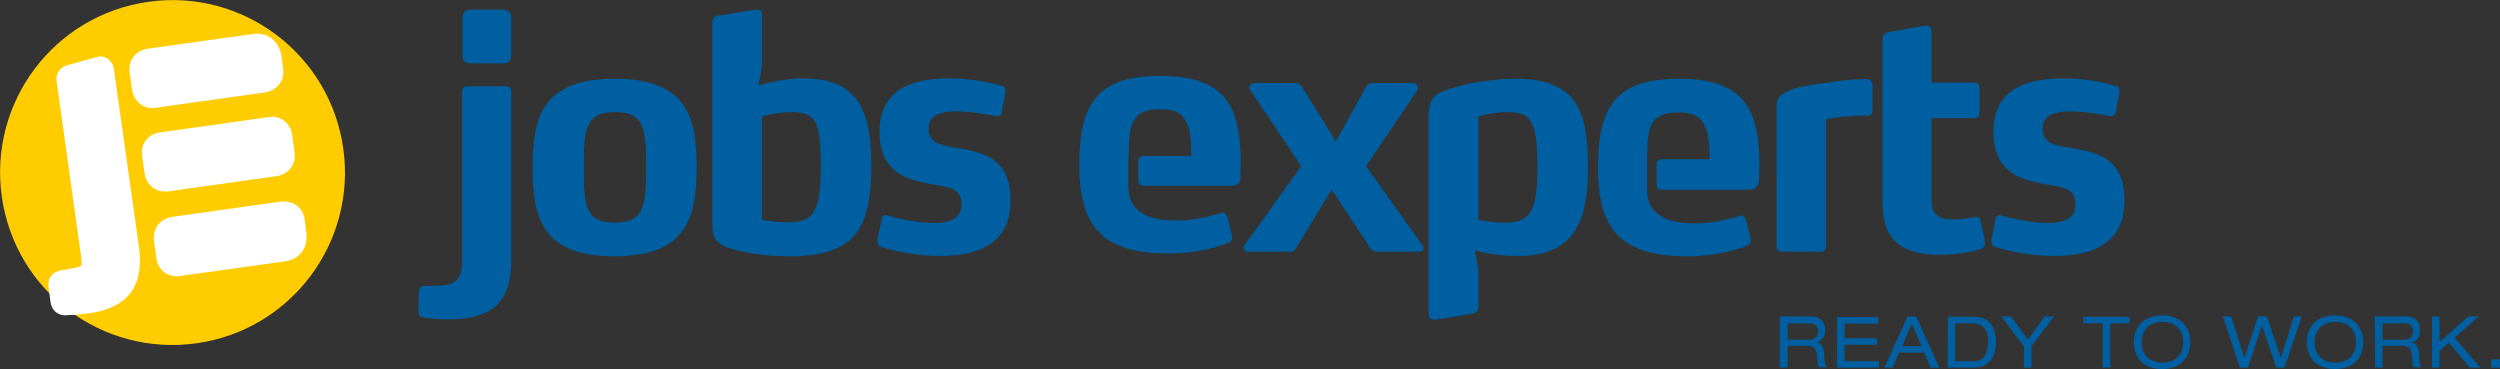
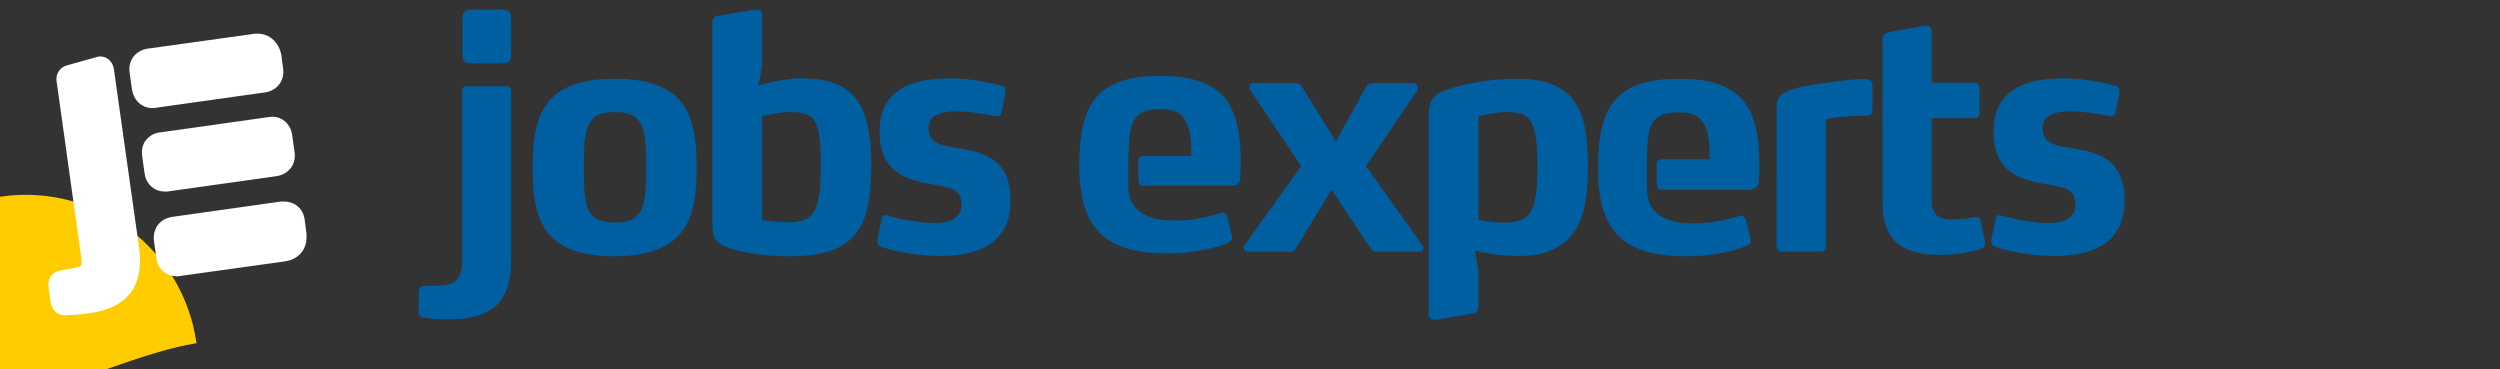
<svg xmlns="http://www.w3.org/2000/svg" version="1.1" id="Ebene_1" x="0px" y="0px" viewBox="0 0 698.4 103.1" style="enable-background:new 0 0 698.4 103.1;" xml:space="preserve">
  <rect x="0" y="0" width="698.4" height="103.1" fill="#333333" stroke="none" />
  <style type="text/css">
	.st0{fill:#FFCC00;}
	.st1{fill:#FFFFFF;}
	.st2{fill:#005FA0;}
</style>
  <g>
-     <path class="st0" d="M54.9,95.9c26.4-3.7,44.7-28.1,41-54.4c-3.7-26.4-28.1-44.7-54.4-41c-26.4,3.7-44.7,28-41,54.4   S28.5,99.6,54.9,95.9" />
+     <path class="st0" d="M54.9,95.9c-3.7-26.4-28.1-44.7-54.4-41c-26.4,3.7-44.7,28-41,54.4   S28.5,99.6,54.9,95.9" />
    <path class="st1" d="M49.5,77.2c-3.1,0-5.4-2-5.8-5l-0.7-5c0-0.3-0.2-1.5,0.3-2.8c0.7-2.1,2.4-3.4,4.7-3.8l30.5-4.3   c0,0,0.3,0,0.8,0c3.1,0,5.4,2,5.8,5l0.5,3.8c0,0.3,0.2,1.8-0.3,3.4c-0.8,2.5-2.9,4.1-5.6,4.5l-29.4,4.1   C50.3,77.1,50,77.2,49.5,77.2" />
    <path class="st1" d="M46,53.5L46,53.5c-3.2,0-5.3-2.5-5.6-5l-0.7-5c-0.3-2.3,0.5-4.3,2.3-5.5c1.1-0.8,2.3-1,2.6-1l30.5-4.3   c0.3,0,0.6-0.1,0.9-0.1c3.2,0,5.3,2.5,5.6,5l0.7,5c0.5,3.8-2.2,6.2-5,6.6l-30.5,4.3C46.6,53.5,46.3,53.5,46,53.5" />
    <path class="st1" d="M42.6,30.2L42.6,30.2c-3.2,0-5.3-2.5-5.7-5l-0.7-5c-0.5-3.8,2.2-6.2,5-6.6l29.4-4.1c0.4-0.1,0.8-0.1,1.2-0.1   c4.7,0,6.5,4,6.8,6l0.5,3.8c0.5,3.8-2.2,6.2-5,6.6l-30.5,4.3C43.2,30.2,42.9,30.2,42.6,30.2" />
    <path class="st1" d="M18.3,88.1c-2.3,0-3.9-1.5-4.2-3.8l-0.5-3.9c-0.4-2.7,1-4.5,3.6-4.9c0.5-0.1,1-0.2,1.7-0.3   c0.5-0.1,1-0.2,1.6-0.3c0.6-0.1,2-0.4,2.2-0.7c0,0,0.2-0.5,0-2.2l-6.9-49.4c-0.3-2,1-3.9,3.1-4.4l8.6-2.4c2.1-0.3,4,1.3,4.3,3.4   l7.1,50.3C40.2,80,35.6,86,25,87.5C21.2,88,20.1,88,19.1,88L18.3,88.1z" />
  </g>
  <g>
-     <path class="st2" d="M695.9,102.7h2.5v-2.3h-2.5V102.7z M690,102.7h2.9l-7.2-8.4l6.8-5.9h-3l-8,7.2v-7.2h-2.1v14.3h2.1V98l2.6-2.3   L690,102.7z M665.6,94.8v-4.5h6c1.7,0,2.5,0.9,2.5,2.3c0,1-0.5,2.3-2.6,2.3h-5.9V94.8z M663.5,102.7h2.1v-6.1h5.5   c1.8,0,2.6,0.8,2.8,3.3c0.1,1.7,0.1,2.3,0.4,2.7h2.2c-0.5-0.6-0.6-1.2-0.7-3.9c-0.1-1.7-0.8-2.9-2.1-3l0,0c1.6-0.5,2.4-1.8,2.4-3.5   c0-1.8-1-3.8-3.9-3.8h-8.8L663.5,102.7L663.5,102.7z M658.2,95.6c0,3.8-2.6,5.7-5.8,5.7c-3.3,0-5.8-1.9-5.8-5.7   c0-3.8,2.6-5.7,5.8-5.7C655.6,89.9,658.2,91.8,658.2,95.6 M644.4,95.6c0,3.7,2.2,7.5,7.9,7.5s7.9-3.8,7.9-7.5s-2.2-7.5-7.9-7.5   C646.6,88.1,644.4,91.9,644.4,95.6 M635.9,102.7h2.3l4.8-14.3h-2.2l-3.6,11.6l0,0l-3.9-11.6h-2.5L627,100l0,0l-3.7-11.6H621   l4.7,14.3h2.3l3.9-11.8l0,0L635.9,102.7z M609.9,95.6c0,3.8-2.6,5.7-5.8,5.7c-3.3,0-5.8-1.9-5.8-5.7c0-3.8,2.6-5.7,5.8-5.7   C607.3,89.9,609.9,91.8,609.9,95.6 M596.1,95.6c0,3.7,2.2,7.5,7.9,7.5s7.9-3.8,7.9-7.5s-2.2-7.5-7.9-7.5S596.1,91.9,596.1,95.6    M587.4,102.7h2.1V90.3h5.4v-1.8H582v1.8h5.4V102.7z M566.5,94.9l-4.7-6.5h-2.7l6.3,8.4v5.9h2.1v-6l6.3-8.3h-2.6L566.5,94.9z    M546.2,100.9V90.3h4.7c3.7,0,4.5,2.6,4.5,5.1s-0.6,5.5-4.1,5.5H546.2z M544.1,102.7h7.4c4.4,0,6.1-3.4,6.1-7.3   c0-4.1-2-6.9-6.2-6.9h-7.2L544.1,102.7L544.1,102.7z M539.4,102.7h2.4l-6.5-14.3h-2.4l-6.5,14.3h2.3l1.8-4.2h7L539.4,102.7z    M536.8,96.7h-5.4l2.7-6.3L536.8,96.7z M513.2,102.7h11.7v-1.8h-9.6v-4.6h9.1v-1.8h-9.1v-4.1h9.4v-1.8h-11.5L513.2,102.7   L513.2,102.7z M499.4,94.8v-4.5h6c1.7,0,2.5,0.9,2.5,2.3c0,1-0.5,2.3-2.6,2.3h-5.9V94.8z M497.3,102.7h2.1v-6.1h5.5   c1.8,0,2.6,0.8,2.8,3.3c0.1,1.7,0.1,2.3,0.4,2.7h2.2c-0.5-0.6-0.6-1.2-0.7-3.9c-0.1-1.7-0.8-2.9-2.1-3l0,0c1.6-0.5,2.4-1.8,2.4-3.5   c0-1.8-1-3.8-3.9-3.8h-8.8v14.3H497.3z" />
    <path class="st2" d="M397.7,69.2c0-0.2,0-0.4-0.2-0.5l-15.9-22.3l14.3-21.1c0.1-0.3,0.2-0.4,0.2-0.7c0-0.7-0.6-1.4-1.1-1.4h-10.7   c-1.4,0-2.1,0-2.8,1.3l-8.3,15l-9.4-15.1c-0.7-1.2-1.4-1.2-2.8-1.2h-10.9c-0.5,0-1.1,0.7-1.1,1.4c0,0.2,0.1,0.5,0.3,0.6l14.2,21.2   l-15.9,22.2c-0.2,0.1-0.2,0.4-0.2,0.5c0,0.5,0.4,1.2,0.9,1.2h12.3c0.6,0,1.2-0.4,1.4-0.9L372,53l10.9,16.4c0.4,0.5,0.8,0.9,1.4,0.9   h12.3C397.4,70.3,397.7,69.7,397.7,69.2 M429.5,46.4c0,13.4-2.2,15.8-9.5,15.8c-3.9,0-7-0.8-7-0.8V32.5c0,0,4.4-1.2,7.9-1.2   C427.1,31.4,429.5,32.6,429.5,46.4 M443.6,46.8c0-14.1-2.1-24.8-19.9-24.8c-6.1,0-13.1,1-18.7,2.8c-3.9,1.3-5.9,2.4-5.9,7.6v55.3   c0,1.2,0.6,1.6,1.5,1.6h0.5l10.3-1.7c1.2-0.2,1.6-0.9,1.6-2.2v-9.8l-1-5.7c3.3,1,7.5,1.6,12.2,1.6   C441.1,71.5,443.6,59.8,443.6,46.8 M491.4,50.3c0-1.3,0.1-3.2,0.1-4.3c0-7.9-1.2-13.9-4.5-17.9c-3.4-4-9-6.1-17.9-6.1   c-17.5,0-22.7,7.5-22.7,25c0,18.1,7.5,24.6,25,24.6c7.6,0,13.9-1.8,16.7-3c0.5-0.3,1-0.7,1-1.5c0-0.1,0-0.3-0.1-0.5l-1.2-5   c-0.3-1-0.8-1.4-1.4-1.4c-0.1,0-0.2,0-0.3,0.1c-2.3,0.6-6.9,2.1-12.4,2.1c-4.4,0-7.5-0.6-9.7-2c-2.5-1.7-3.8-3.7-3.9-7.3l0,0   c0,0,0-5.2,0-6.8s0-2.7,0-2.7c0.1-2.3,0.1-4.4,0.5-6.4c0.8-4,2.9-5.8,8.5-5.8c4.5,0,6.9,1.5,8,6.2c0.4,2,0.5,4,0.5,6.4v0.5h-13.4   c0,0-0.6,0-1.1,0.4c-0.4,0.3-0.3,1.4-0.3,1.4v4.8c0,0,0,0.9,0.3,1.4s1.1,0.5,1.1,0.5h24.9C490.9,52.6,491.4,51.4,491.4,50.3    M523.1,30.5v-6.6c0-0.8-0.4-1.3-0.6-1.4c-0.5-0.4-0.8-0.4-1.8-0.4h-0.8c-3,0.1-6.2,0.5-8.7,0.9c-3.9,0.5-8.2,1.1-10.9,2.1   c-2.8,1.1-4,2.1-4,4.7V69c0,0.8,0.8,1.3,1.4,1.3h11c0.9,0,1.4-0.5,1.4-1.3V33.3c1.5-0.4,6.2-1,11.4-1   C523,32.3,523.1,31.5,523.1,30.5 M554.5,67.9v-0.5l-1.2-5.8c-0.2-0.5-0.5-1-1.1-1h-0.4c-1.3,0.3-3.7,0.7-6.4,0.7   c-4.6,0-5.8-2-5.8-5.5V33h12c0.8,0,1.4-0.5,1.4-1.3v-7.2c0-0.8-0.6-1.4-1.4-1.4h-12V8.7c0-1.1-0.6-1.5-1.5-1.5h-0.5L527.5,9   c-1.2,0.3-1.6,0.9-1.6,2.2v45.3c0,10.7,5.4,14.7,16.1,14.7c6,0,10.1-1.3,11.3-1.6C554.3,69.2,554.5,68.6,554.5,67.9 M591,31.5   l1.1-5.9v-0.3c0-0.5-0.3-1.2-1-1.3c-1.8-0.5-7.5-2.1-14.7-2.1c-7.9,0-19.5,1.6-19.5,14.9c0,12.6,9.5,13.7,15.4,14.8   c4.7,0.9,7.5,1.2,7.5,5.6c0,3.9-3.5,5.1-7.6,5.1c-5.6,0-12.1-1.8-13.2-2.1c-0.2-0.1-0.3-0.1-0.5-0.1c-0.5,0-0.9,0.3-1,1.1l-1.2,5.8   v0.5c0,1,0.6,1.2,1,1.4c1.6,0.7,8.8,2.6,16.6,2.6c11,0,19.6-3.7,19.6-15.5c0-11.5-7.2-13.3-14-14.5c-4.6-0.8-8.9-1-8.9-5.7   c0-4,4.2-4.7,7.7-4.7c4.7,0,10.1,1.2,11,1.3c0.1,0,0.2,0.1,0.3,0.1C590.4,32.4,590.9,32.2,591,31.5" />
    <path class="st2" d="M346.5,49.5c0-1.3,0.1-3.2,0.1-4.3c0-7.9-1.2-13.9-4.5-17.9c-3.4-4-9-6.1-17.9-6.1c-17.5,0-22.7,7.5-22.7,25   c0,18.1,7.5,24.6,25,24.6c7.6,0,13.9-1.8,16.7-3c0.5-0.3,1-0.7,1-1.5c0-0.1,0-0.3-0.1-0.5l-1.2-5c-0.3-1-0.8-1.4-1.4-1.4   c-0.1,0-0.2,0-0.3,0.1c-2.3,0.6-6.9,2.1-12.4,2.1c-4.4,0-7.5-0.6-9.7-2c-2.5-1.7-3.8-3.7-3.9-7.3l0,0c0,0,0-5.2,0-6.8   s0.1-2.7,0.1-2.7c0.1-2.3,0.1-4.4,0.5-6.4c0.8-4,2.9-5.9,8.5-5.9c4.5,0,6.9,1.5,8,6.2c0.4,2,0.5,4,0.5,6.4v0.5h-13.4   c0,0-0.6,0-1.1,0.4c-0.4,0.3-0.3,1.4-0.3,1.4V50c0,0,0,0.9,0.3,1.4s1.1,0.5,1.1,0.5h24.9C346.1,51.8,346.5,50.7,346.5,49.5" />
    <path class="st2" d="M279.8,31.5l1.1-5.9v-0.3c0-0.5-0.3-1.2-1-1.3c-1.8-0.5-7.5-2.1-14.7-2.1c-7.9,0-19.5,1.6-19.5,14.9   c0,12.6,9.5,13.7,15.4,14.8c4.7,0.9,7.5,1.2,7.5,5.6c0,3.9-3.5,5.1-7.6,5.1c-5.6,0-12.1-1.8-13.2-2.1c-0.2-0.1-0.3-0.1-0.5-0.1   c-0.5,0-0.9,0.3-1,1.1l-1.2,5.8v0.5c0,1,0.6,1.2,1,1.4c1.6,0.7,8.8,2.6,16.6,2.6c11,0,19.6-3.7,19.6-15.5c0-11.5-7.2-13.3-14-14.5   c-4.6-0.8-8.9-1-8.9-5.7c0-4,4.2-4.7,7.7-4.7c4.7,0,10.1,1.2,11,1.3c0.1,0,0.2,0.1,0.3,0.1C279.2,32.4,279.8,32.2,279.8,31.5" />
    <path class="st2" d="M180.5,46.8c0,10.5-0.5,15.4-8.7,15.4c-8.4,0-8.7-4.9-8.7-15.4c0-10.6,0.4-15.5,8.7-15.5   C180.1,31.3,180.5,36.1,180.5,46.8 M194.6,46.8c0-14-2.6-24.8-22.9-24.8s-22.9,10.9-22.9,24.8s2.5,24.8,22.9,24.8   C192,71.5,194.6,60.6,194.6,46.8 M229.3,46.3c0,13.5-2.2,15.8-9.5,15.8c-3.8,0-6.9-0.7-6.9-0.7V32.5c0,0,4.4-1.2,8.1-1.2   C227.7,31.4,229.3,33.3,229.3,46.3 M243.4,45.9c0-17.8-5.7-24-19.4-24c-5.9,0-12.1,2-12.1,2l1-5.6V4.2c0-1.1-0.6-1.5-1.5-1.5h-0.5   l-10.3,1.7c-1.3,0.2-1.6,0.9-1.6,2.2v55c0,4.1,0.2,6.3,5.1,7.8c3.5,1.2,9.7,2.2,16.8,2.2C239.6,71.5,243.4,63.1,243.4,45.9" />
    <path class="st2" d="M142.8,15.3V5c0-1.6-0.8-2.3-2.5-2.3h-8.6c-1.7,0-2.5,0.7-2.5,2.3v10.4c0,1.7,0.8,2.3,2.5,2.3h8.6   C141.9,17.7,142.8,17.1,142.8,15.3 M142.8,73.1V25.5c0-0.8-0.5-1.4-1.4-1.4h-10.9c-0.9,0-1.4,0.5-1.4,1.4v47.3c0,6.3-3,7-7.4,7   c-1.7,0-1.8,0.1-2.8,0.1c-1.3,0-1.8,0.3-1.9,1.7l-0.1,5.3V87c0,1.5,0.9,1.6,1.8,1.8c1.5,0.1,2.2,0.4,6.6,0.4   C135.2,89.2,142.8,86.2,142.8,73.1" />
  </g>
</svg>